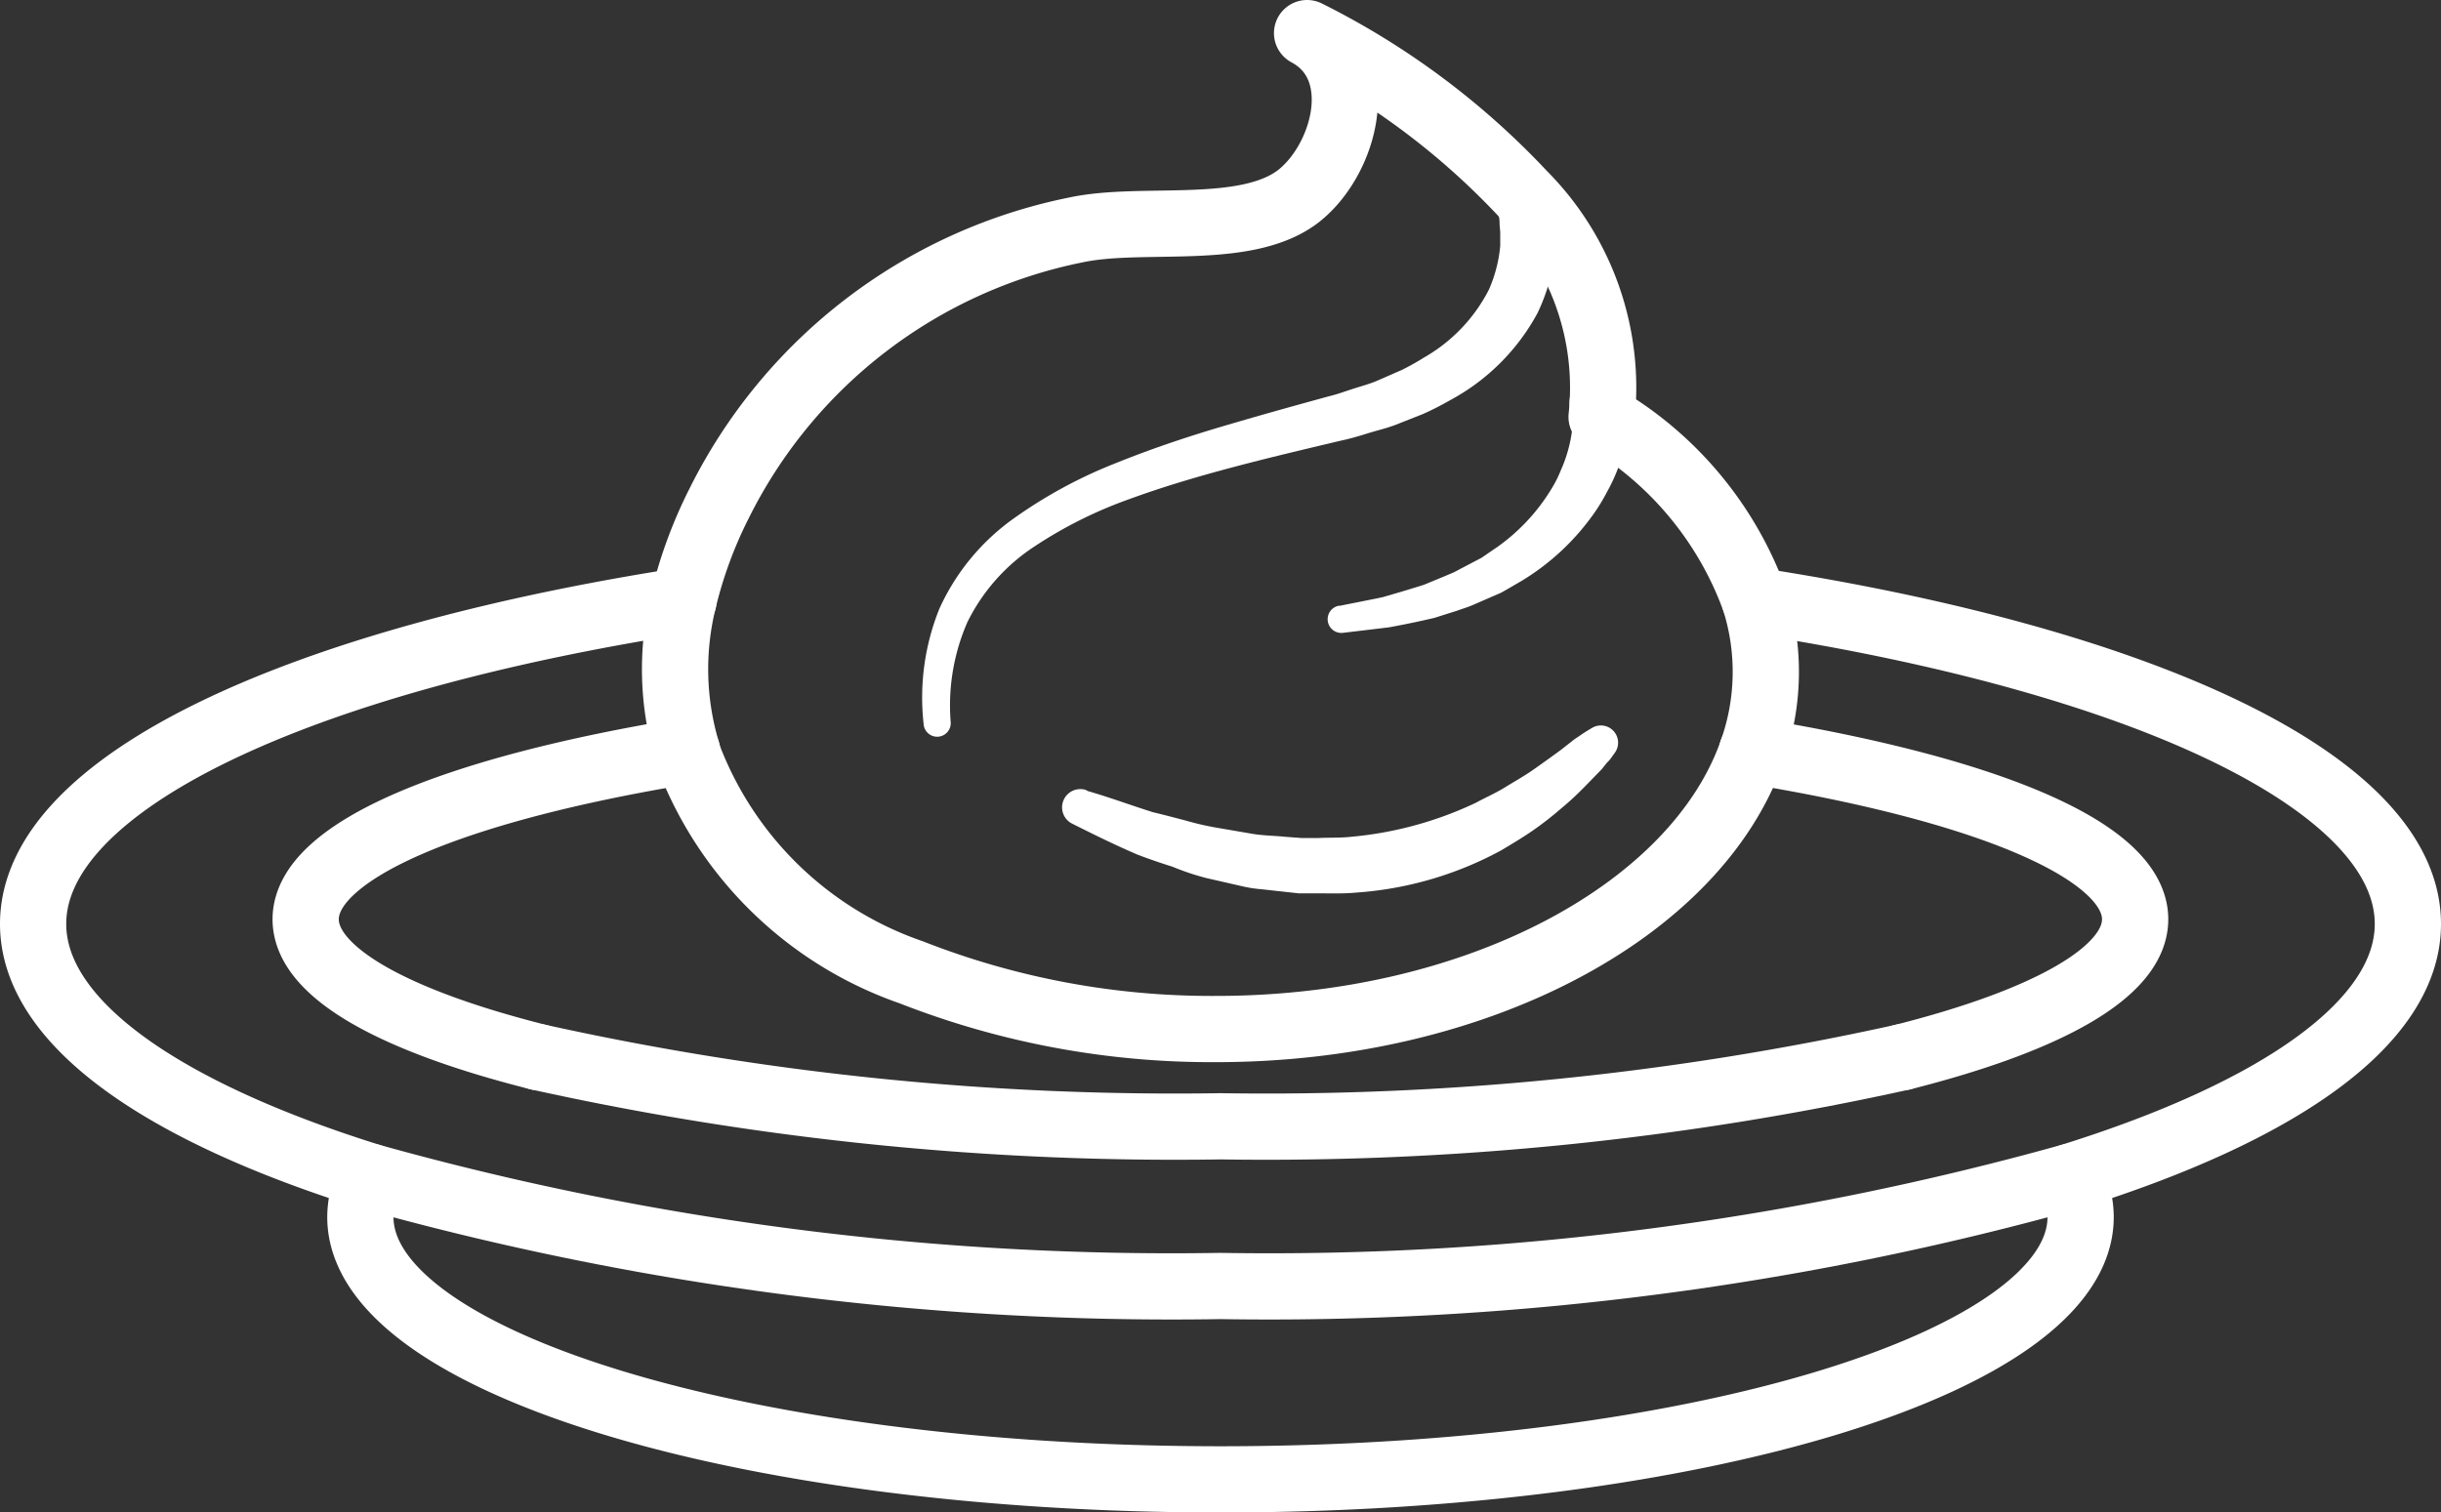
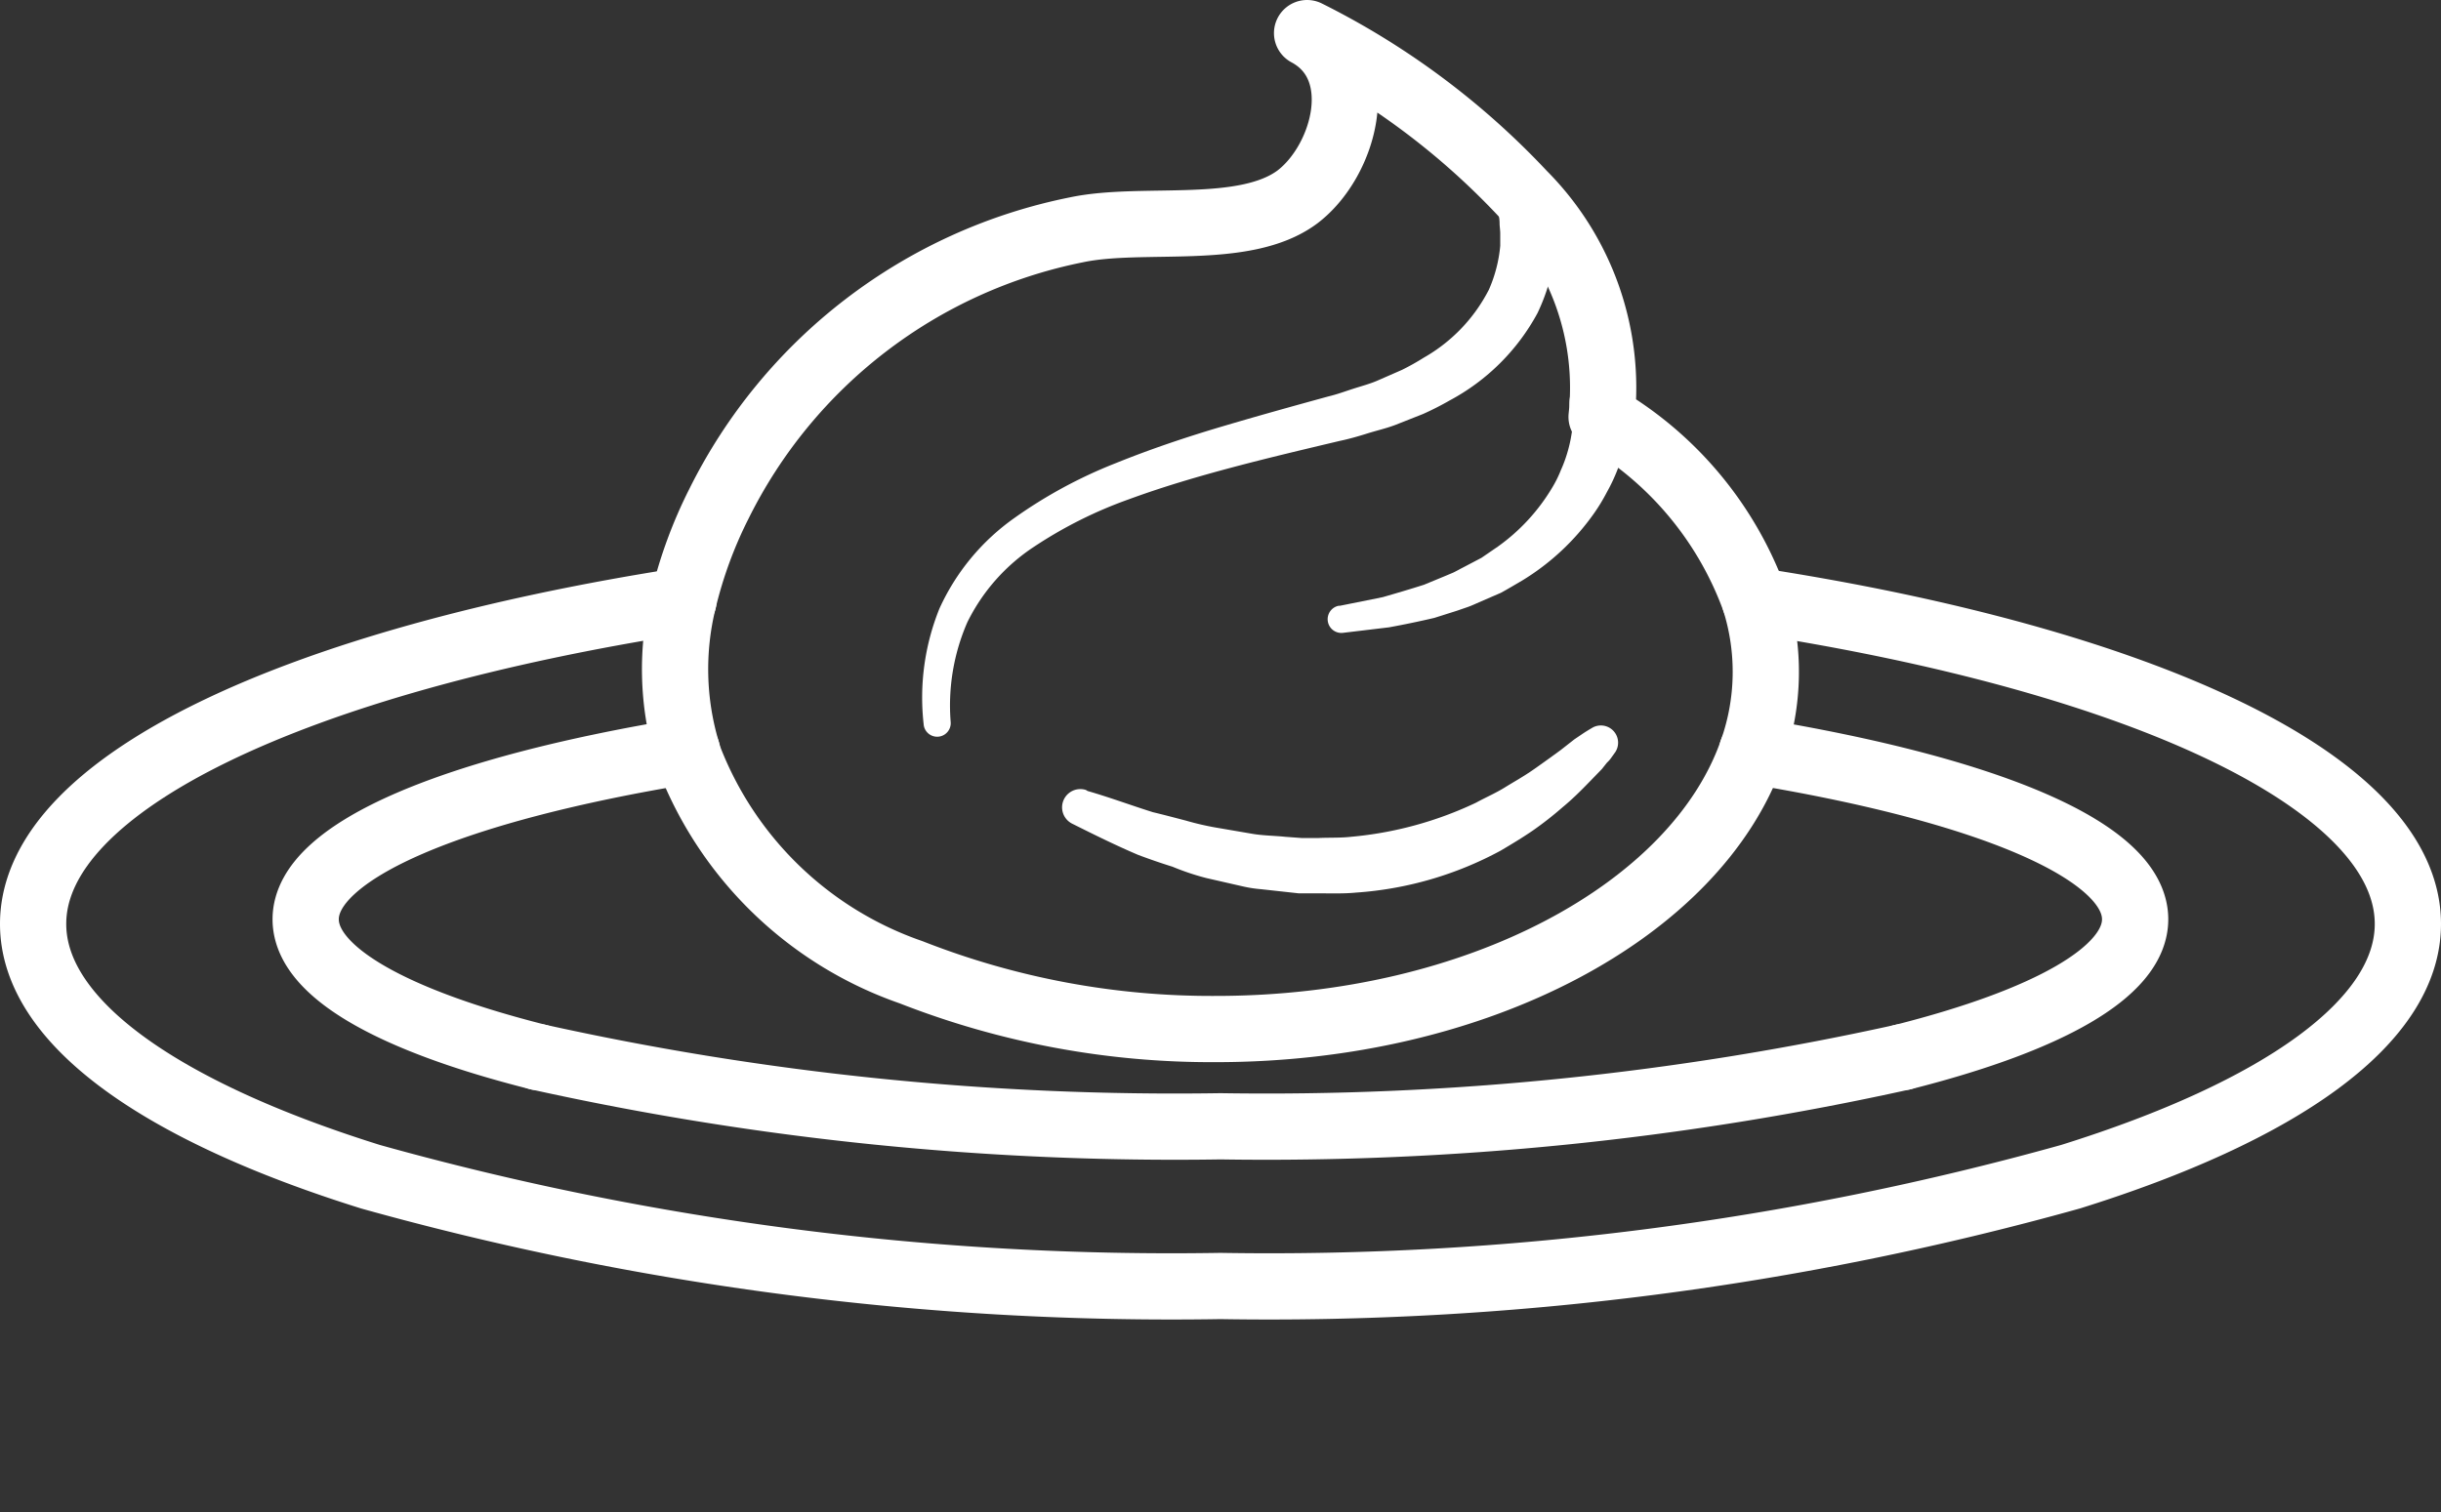
<svg xmlns="http://www.w3.org/2000/svg" width="25.794" height="15.986" viewBox="0 0 25.794 15.986">
  <rect x="0" y="0" width="25.794" height="15.986" fill="#333333" stroke="none" />
  <g id="Group" transform="translate(-191.65 -87.65)">
    <g id="Group-2" data-name="Group">
      <path id="Vector" d="M0,0H0" transform="translate(211.754 98.824)" fill="none" stroke="#fff" stroke-linecap="round" stroke-linejoin="round" stroke-width="0.7" />
      <path id="Vector-2" data-name="Vector" d="M0,0H0" transform="translate(197.338 98.824)" fill="none" stroke="#fff" stroke-linecap="round" stroke-linejoin="round" stroke-width="0.7" />
-       <path id="Vector-3" data-name="Vector" d="M18.071,0a.925.925,0,0,1,.107.425c0,1.531-4.069,2.773-9.089,2.773S0,1.957,0,.425A.924.924,0,0,1,.107,0" transform="translate(195.458 100.089)" fill="none" stroke="#fff" stroke-linecap="round" stroke-linejoin="round" stroke-width="0.7" />
      <path id="Vector-4" data-name="Vector" d="M18.194,0c4.093.63,6.9,1.923,6.9,3.417,0,1.04-1.359,1.983-3.565,2.672a31.471,31.471,0,0,1-8.983,1.155A31.456,31.456,0,0,1,3.565,6.089C1.359,5.4,0,4.457,0,3.417,0,1.927,2.794.635,6.872,0" transform="translate(192 93.999)" fill="none" stroke="#fff" stroke-linecap="round" stroke-linejoin="round" stroke-width="0.7" />
    </g>
    <path id="Vector-5" data-name="Vector" d="M15.285,0c2.45.4,4.047,1.046,4.047,1.78,0,.56-.929,1.071-2.457,1.457h0a31.126,31.126,0,0,1-7.208.731,31.122,31.122,0,0,1-7.207-.731h0C.929,2.852,0,2.34,0,1.78,0,1.048,1.589.4,4.029,0" transform="translate(194.88 95.587)" fill="none" stroke="#fff" stroke-linecap="round" stroke-linejoin="round" stroke-width="0.7" />
    <g id="Group-3" data-name="Group">
      <path id="Vector-6" data-name="Vector" d="M.126,7.59c.008.03.018.059.028.089a3.873,3.873,0,0,0,2.34,2.248,8.682,8.682,0,0,0,3.221.6c2.767,0,5.08-1.257,5.667-2.94A2.507,2.507,0,0,0,11.41,6,3.7,3.7,0,0,0,9.79,4.057,2.9,2.9,0,0,0,8.96,1.7,8.04,8.04,0,0,0,6.678,0c.669.358.4,1.348-.1,1.73-.562.422-1.639.2-2.341.35A5.4,5.4,0,0,0,.463,4.975,4.7,4.7,0,0,0,.087,6,3.032,3.032,0,0,0,.126,7.59Z" transform="translate(198.784 88)" fill="none" stroke="#fff" stroke-linecap="round" stroke-linejoin="round" stroke-width="0.7" />
      <g id="Group-4" data-name="Group">
        <path id="Vector-7" data-name="Vector" d="M3.194.451c0,.038,0,.059-.007.085S3.18.584,3.176.608C3.169.656,3.158.7,3.147.744A1.877,1.877,0,0,1,3.065,1a1.812,1.812,0,0,1-.114.244,1.941,1.941,0,0,1-.139.229,2.546,2.546,0,0,1-.76.709c-.074.043-.147.087-.222.128l-.231.1c-.038.017-.077.035-.116.049L1.364,2.5l-.237.075c-.161.038-.321.071-.48.1l-.484.058a.145.145,0,0,1-.047-.286l.013,0,.452-.091c.146-.042.292-.085.436-.131l.208-.086.1-.042c.034-.016.066-.035.1-.052l.2-.105L1.8,1.82A2.06,2.06,0,0,0,2.371,1.2a1.206,1.206,0,0,0,.092-.185A1.419,1.419,0,0,0,2.534.822a1.432,1.432,0,0,0,.044-.2.676.676,0,0,0,.012-.1c0-.016,0-.032,0-.046a.3.3,0,0,0,0-.034A.317.317,0,1,1,3.167.181.323.323,0,0,1,3.2.325Z" transform="translate(205.68 91.606)" fill="#fff" />
      </g>
      <g id="Group-5" data-name="Group">
-         <path id="Vector-8" data-name="Vector" d="M6.631.217A1.5,1.5,0,0,1,6.673.4c.01.058.014.115.02.171S6.7.688,6.7.745l-.01.171a2.073,2.073,0,0,1-.189.658,2.269,2.269,0,0,1-.927.923,3.137,3.137,0,0,1-.283.144L5,2.756c-.1.038-.2.06-.295.09s-.2.06-.292.079c-.379.09-.756.179-1.129.278s-.74.207-1.1.339a4.6,4.6,0,0,0-1,.5,2.025,2.025,0,0,0-.708.8A2.2,2.2,0,0,0,.3,5.9v0a.143.143,0,0,1-.286.018A2.513,2.513,0,0,1,.18,4.7a2.371,2.371,0,0,1,.792-.959,5.008,5.008,0,0,1,1.066-.578c.37-.15.746-.276,1.123-.388s.755-.217,1.131-.32c.1-.024.18-.055.268-.083s.179-.052.261-.089l.249-.109A2.589,2.589,0,0,0,5.3,2.045a1.737,1.737,0,0,0,.687-.718A1.482,1.482,0,0,0,6.107.864l0-.121C6.108.7,6.1.662,6.1.622S6.092.543,6.085.5a.862.862,0,0,0-.025-.1v0A.3.3,0,1,1,6.622.2.045.045,0,0,1,6.631.217Z" transform="translate(201.396 89.385)" fill="#fff" />
+         <path id="Vector-8" data-name="Vector" d="M6.631.217A1.5,1.5,0,0,1,6.673.4S6.7.688,6.7.745l-.01.171a2.073,2.073,0,0,1-.189.658,2.269,2.269,0,0,1-.927.923,3.137,3.137,0,0,1-.283.144L5,2.756c-.1.038-.2.06-.295.09s-.2.06-.292.079c-.379.09-.756.179-1.129.278s-.74.207-1.1.339a4.6,4.6,0,0,0-1,.5,2.025,2.025,0,0,0-.708.8A2.2,2.2,0,0,0,.3,5.9v0a.143.143,0,0,1-.286.018A2.513,2.513,0,0,1,.18,4.7a2.371,2.371,0,0,1,.792-.959,5.008,5.008,0,0,1,1.066-.578c.37-.15.746-.276,1.123-.388s.755-.217,1.131-.32c.1-.024.18-.055.268-.083s.179-.052.261-.089l.249-.109A2.589,2.589,0,0,0,5.3,2.045a1.737,1.737,0,0,0,.687-.718A1.482,1.482,0,0,0,6.107.864l0-.121C6.108.7,6.1.662,6.1.622S6.092.543,6.085.5a.862.862,0,0,0-.025-.1v0A.3.3,0,1,1,6.622.2.045.045,0,0,1,6.631.217Z" transform="translate(201.396 89.385)" fill="#fff" />
      </g>
      <g id="Group-6" data-name="Group">
        <path id="Vector-9" data-name="Vector" d="M5.788.365A.327.327,0,0,1,5.755.4L5.7.469,5.567.606C5.476.7,5.385.79,5.283.874a3.632,3.632,0,0,1-.312.244c-.109.075-.224.144-.339.212A3.746,3.746,0,0,1,3.1,1.774c-.133.013-.266.007-.4.008-.066,0-.133,0-.2,0l-.2-.022-.2-.022a1.333,1.333,0,0,1-.194-.03l-.381-.087A2.655,2.655,0,0,1,1.163,1.5C1.041,1.462.92,1.42.8,1.375c-.235-.1-.465-.214-.693-.328A.193.193,0,0,1,.249.689L.267.7C.5.767.727.852.957.924c.117.028.234.059.349.089a2.985,2.985,0,0,0,.349.079l.35.06c.116.02.234.02.35.032l.175.013c.059,0,.116,0,.174,0,.115-.006.232,0,.346-.013A3.883,3.883,0,0,0,4.37.824c.1-.055.206-.1.306-.162s.2-.117.3-.187.193-.137.29-.208L5.41.154,5.49.1c.035-.024.078-.05.116-.072A.182.182,0,0,1,5.842.29Z" transform="translate(202.876 95.311)" fill="#fff" />
      </g>
    </g>
  </g>
</svg>